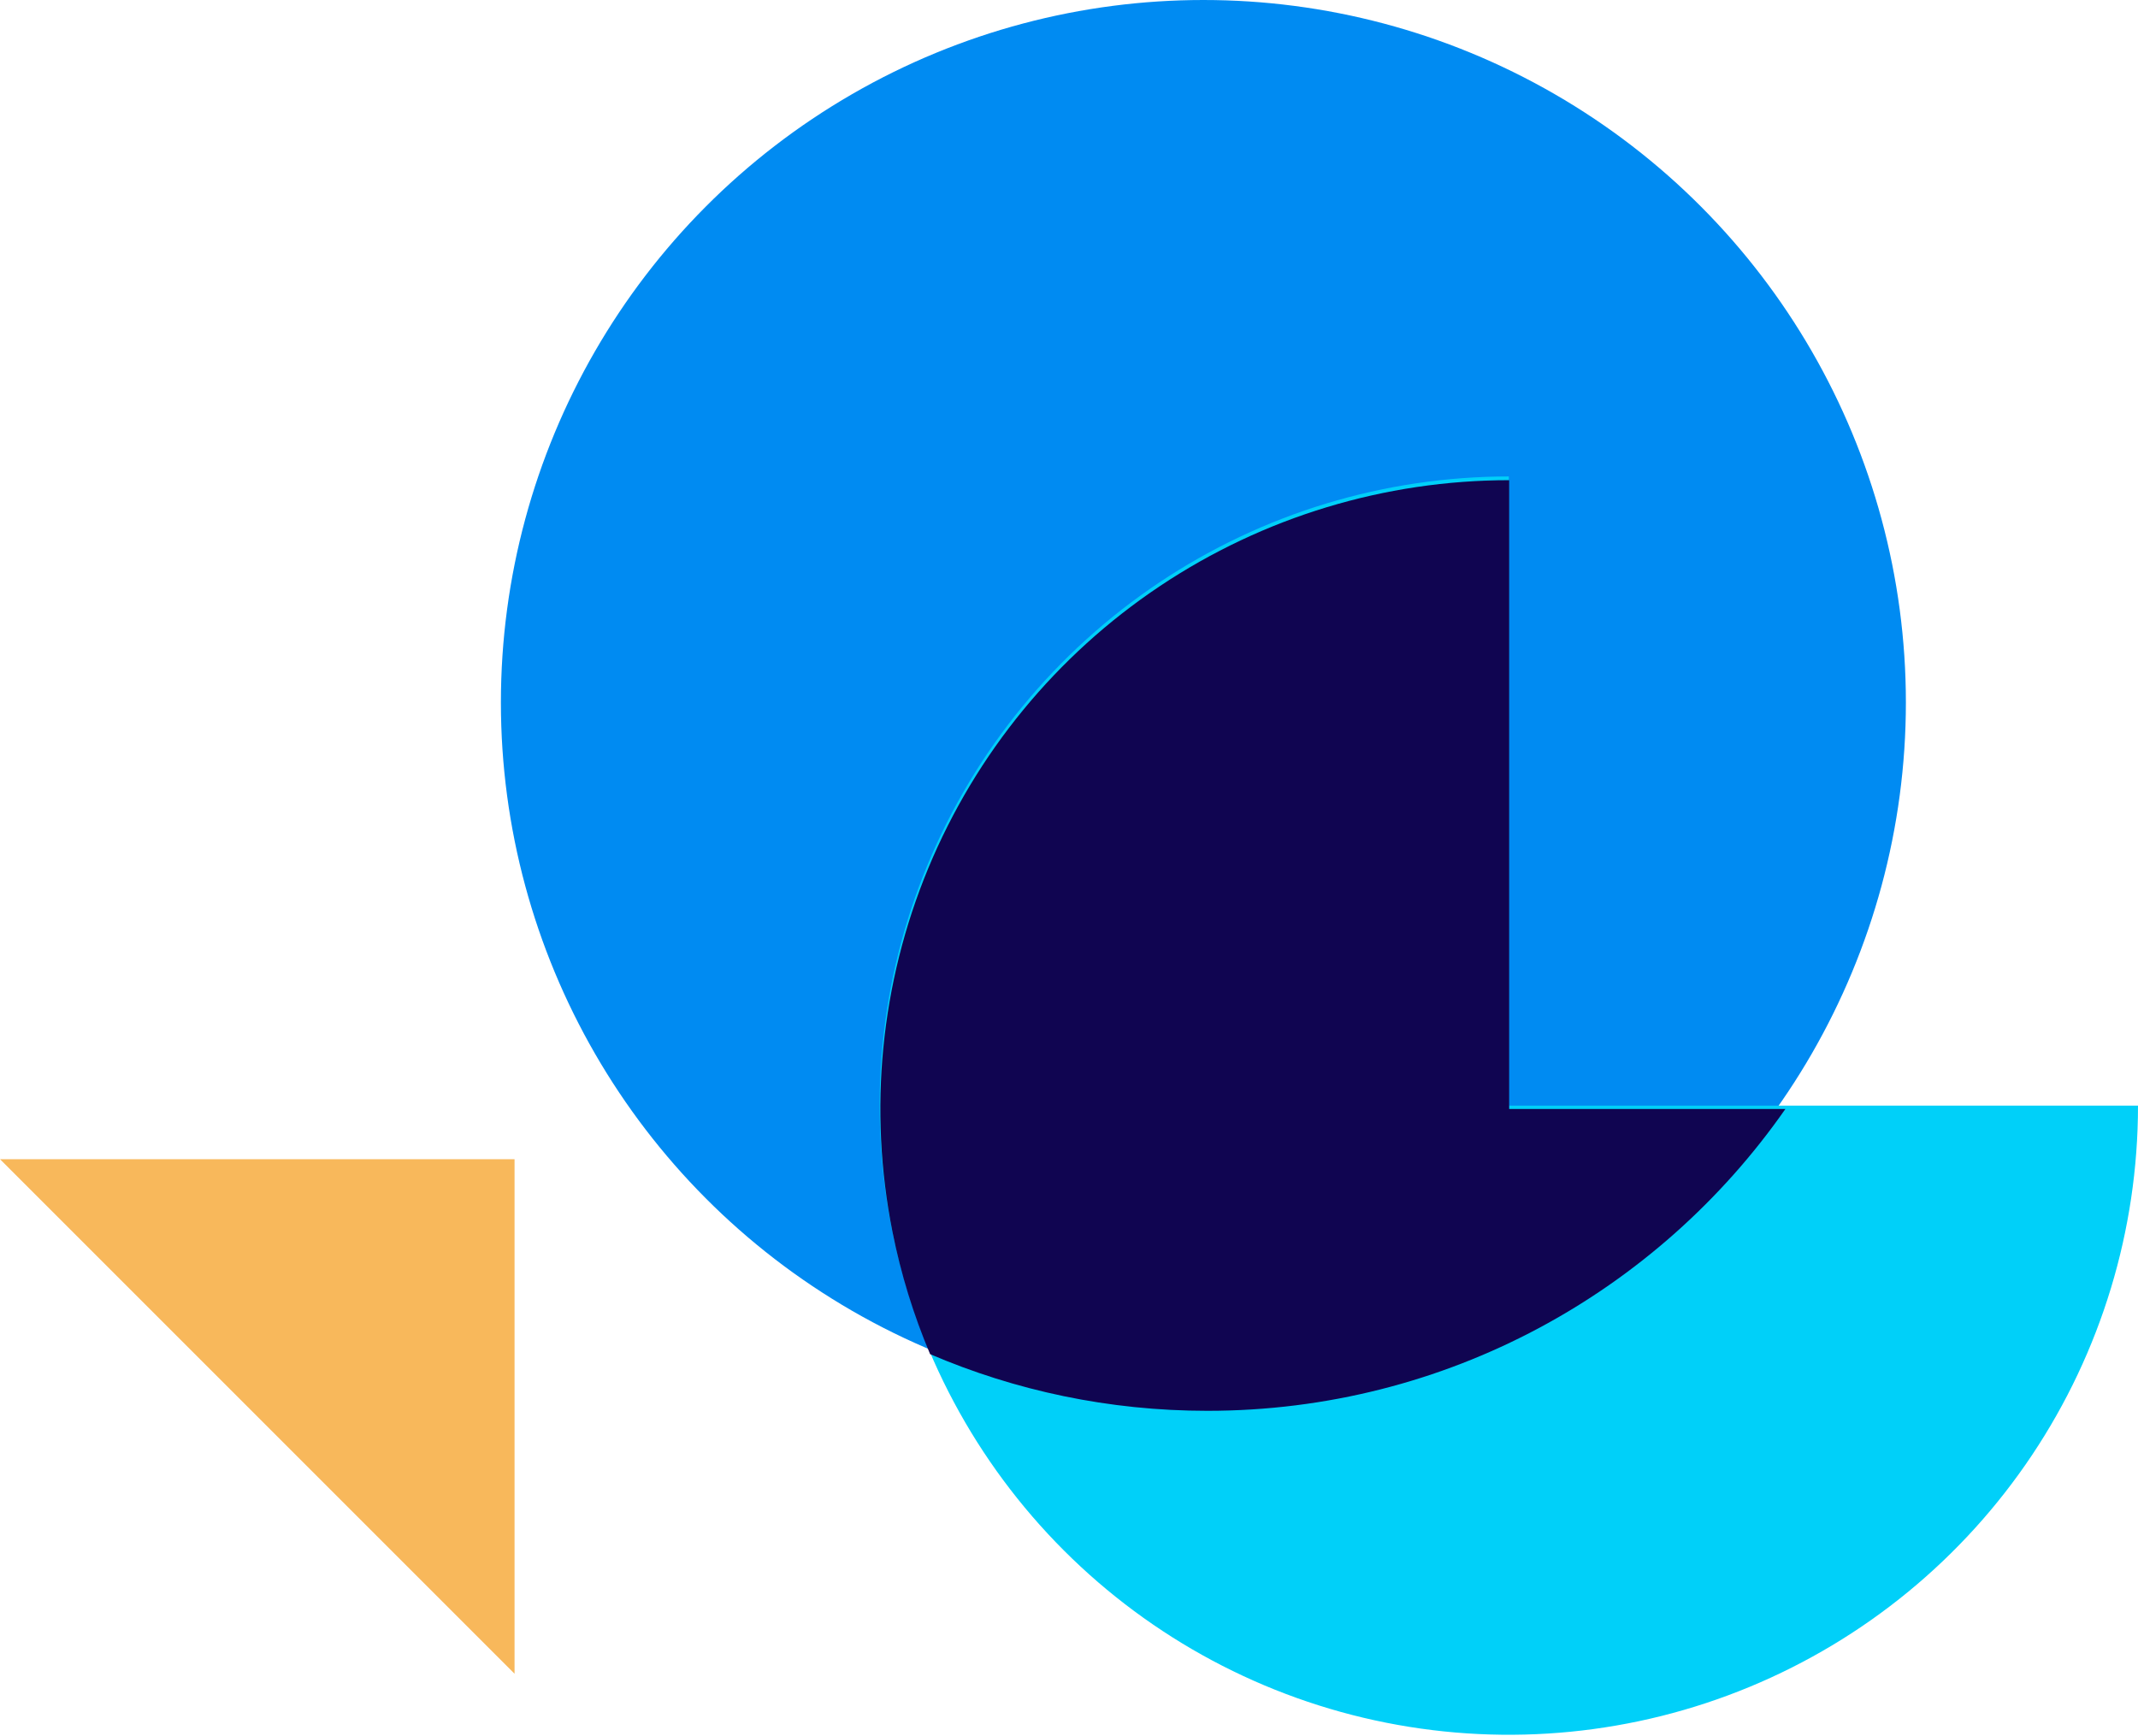
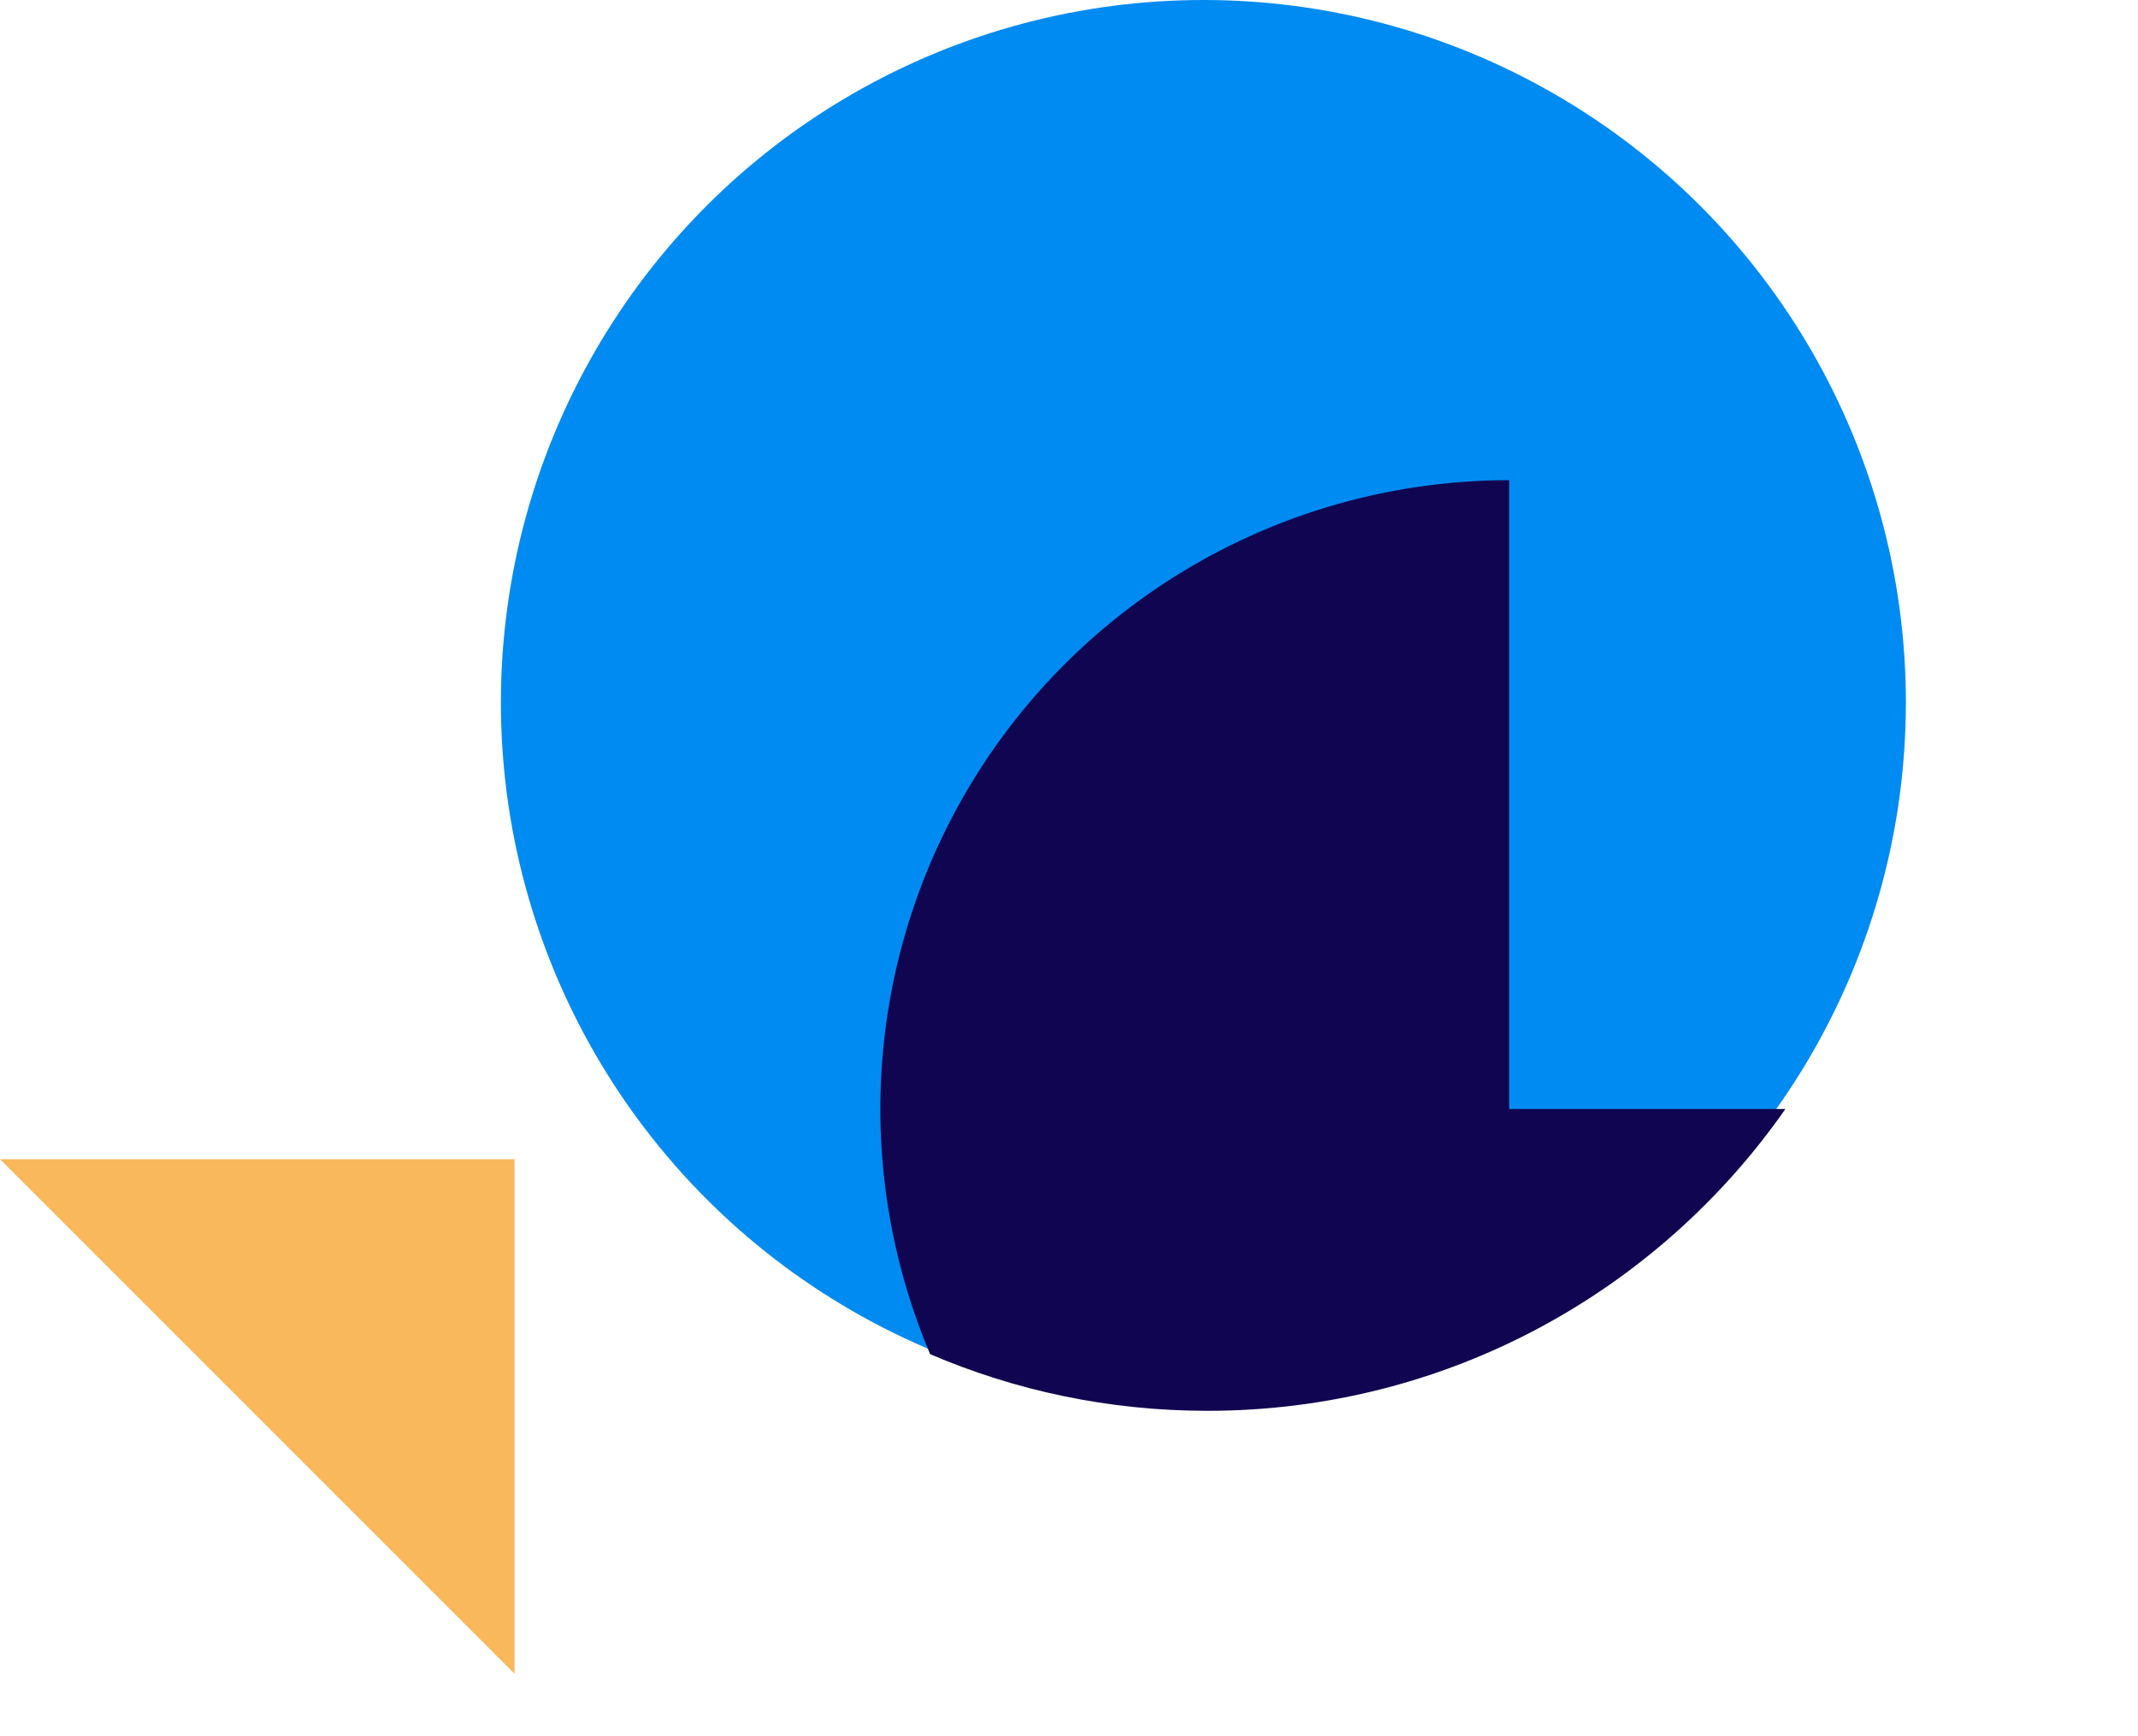
<svg xmlns="http://www.w3.org/2000/svg" width="197" height="160" viewBox="0 0 197 160" fill="none">
  <circle r="64.729" transform="matrix(1 0 0 -1 110.883 64.729)" fill="#008BF2" />
-   <path d="M139.026 43.903C127.559 43.903 116.351 47.303 106.817 53.673C97.283 60.044 89.852 69.098 85.465 79.691C81.076 90.285 79.928 101.941 82.165 113.187C84.402 124.433 89.924 134.763 98.032 142.871C106.14 150.979 116.47 156.501 127.715 158.737C138.961 160.974 150.618 159.826 161.212 155.438C171.805 151.05 180.859 143.62 187.23 134.086C193.6 124.552 197 113.343 197 101.877L139.026 101.877L139.026 43.903Z" fill="#00D0F9" />
  <path fill-rule="evenodd" clip-rule="evenodd" d="M164.51 102.188H139.059V44.247C127.599 44.247 116.397 47.645 106.868 54.012C97.34 60.379 89.914 69.428 85.528 80.015C81.143 90.603 79.995 102.253 82.231 113.492C83.005 117.382 84.172 121.163 85.703 124.779C93.543 128.14 102.178 130 111.247 130C133.3 130 152.783 119 164.51 102.188Z" fill="#100551" />
  <path d="M-5.65387e-07 106.814L47.412 106.814L47.412 154.227L-5.65387e-07 106.814Z" fill="#F8B85B" />
</svg>